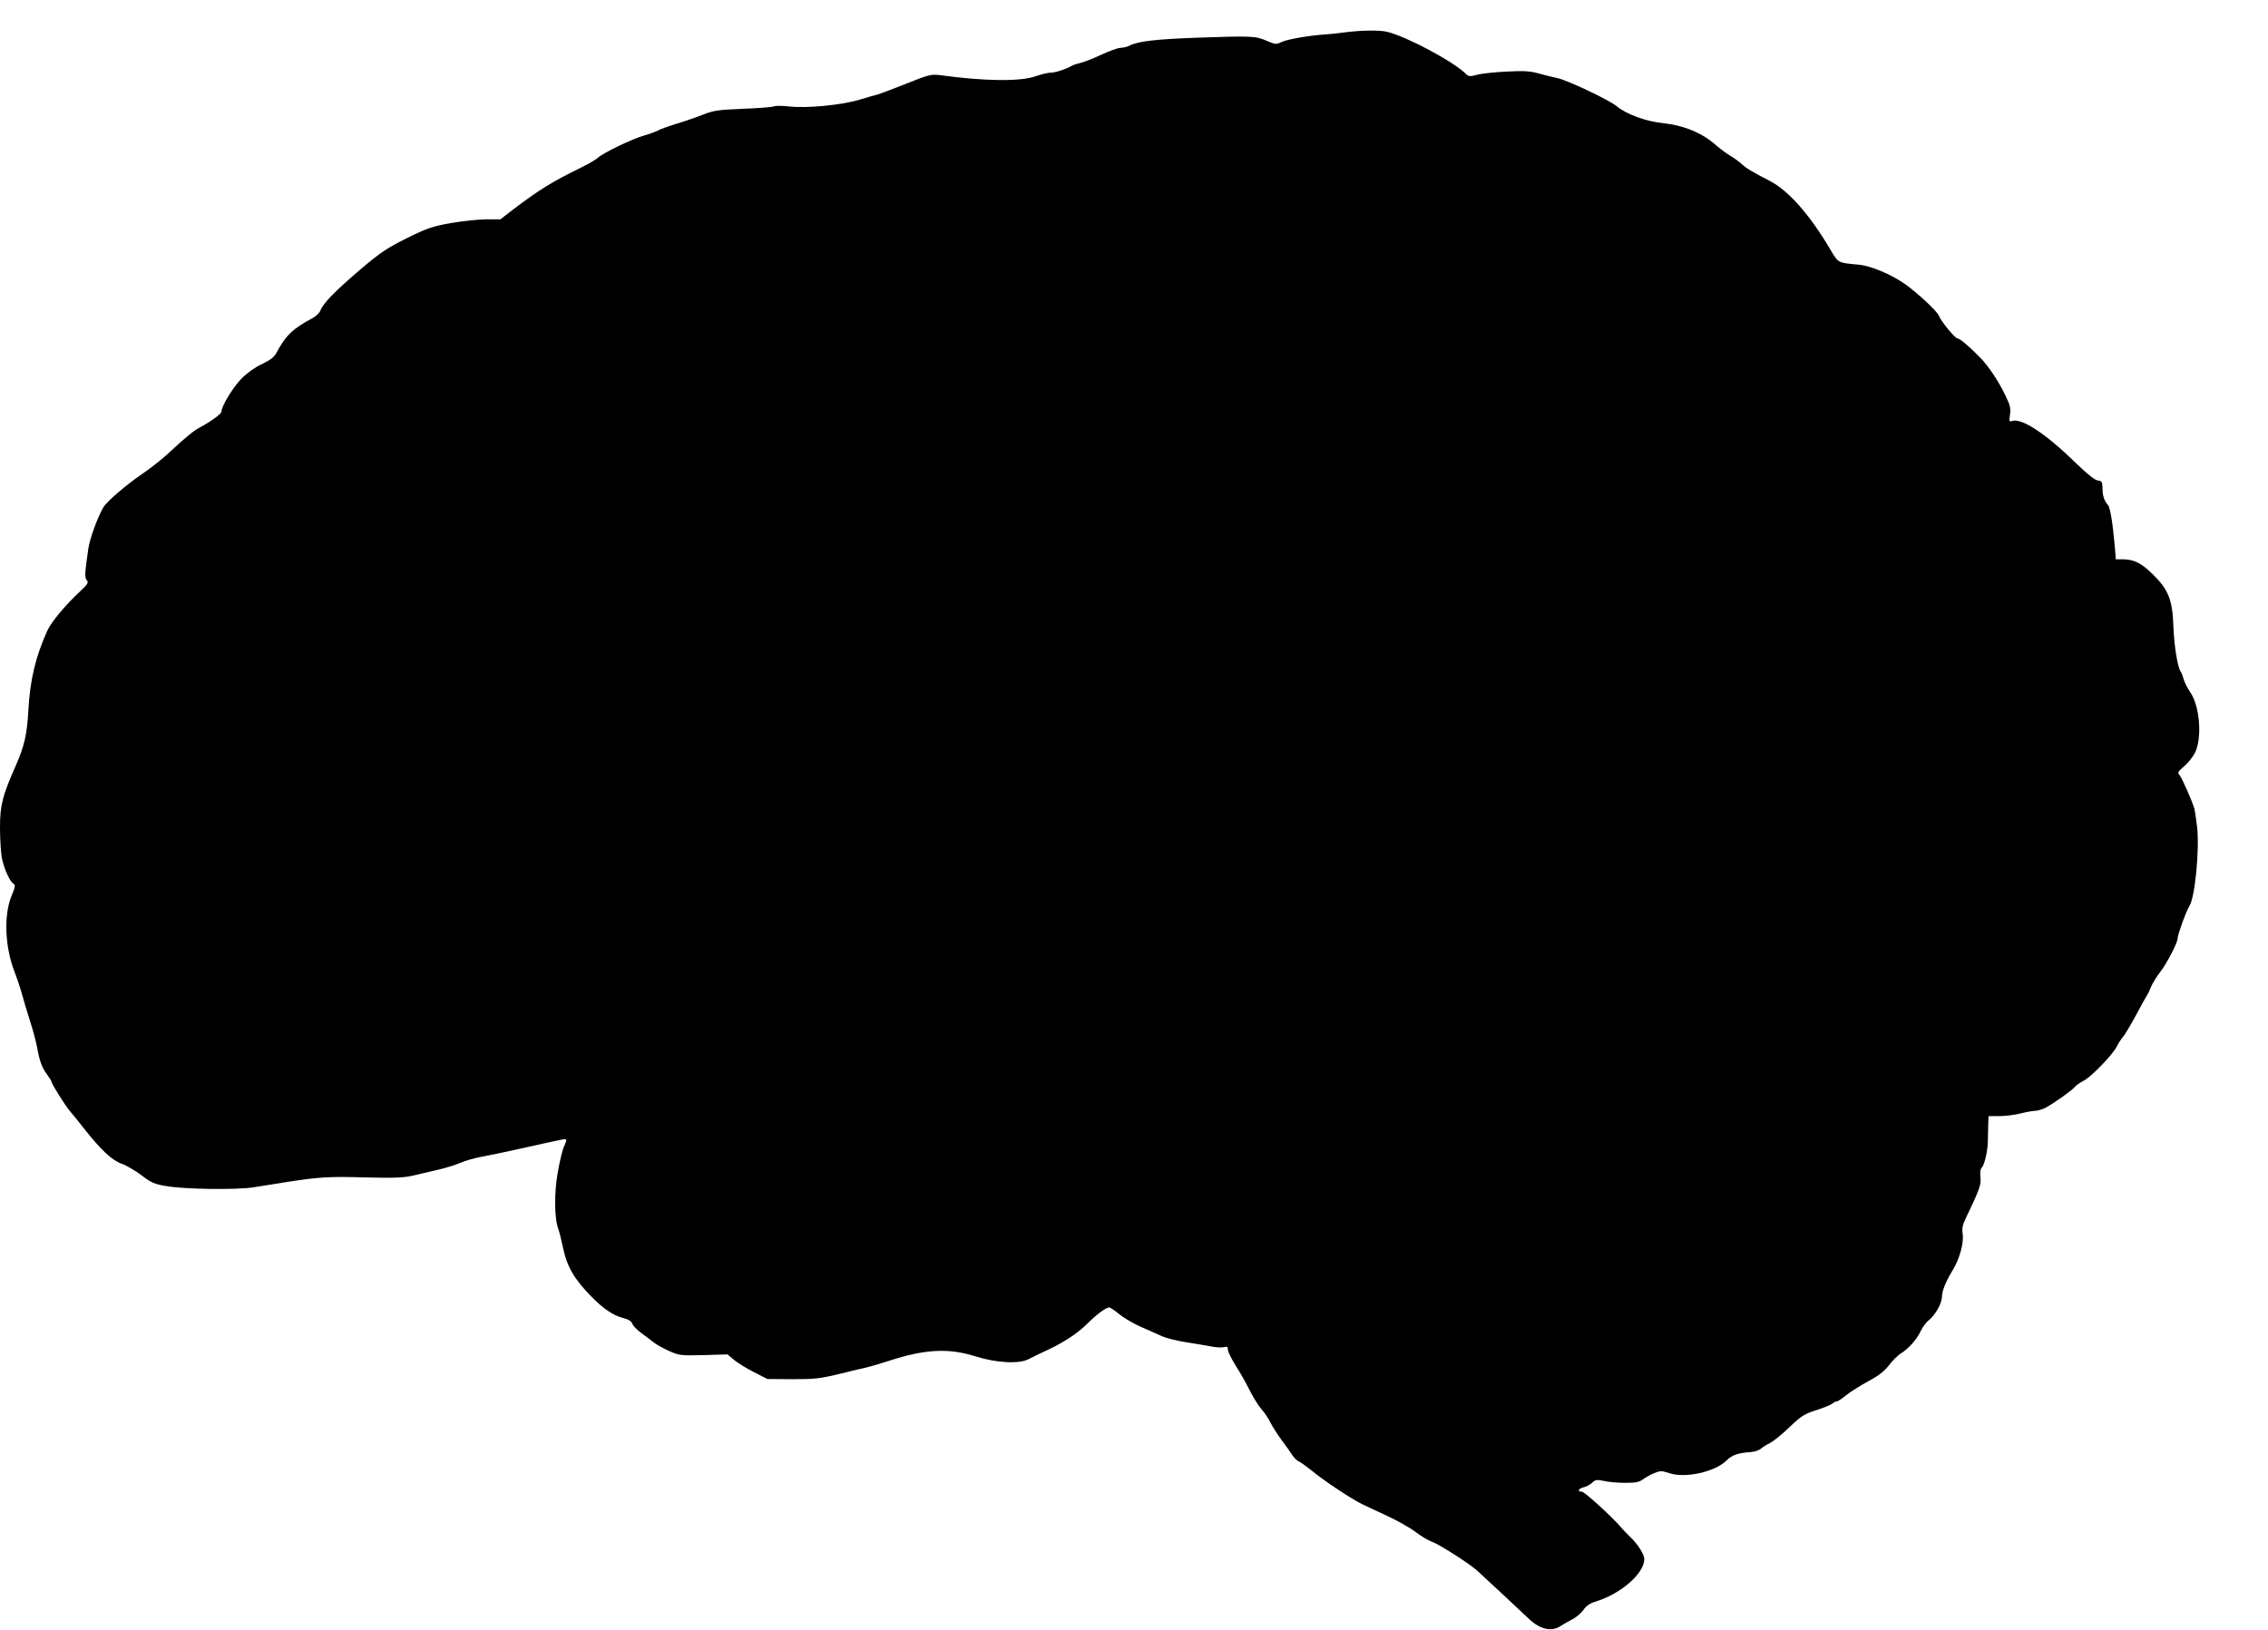
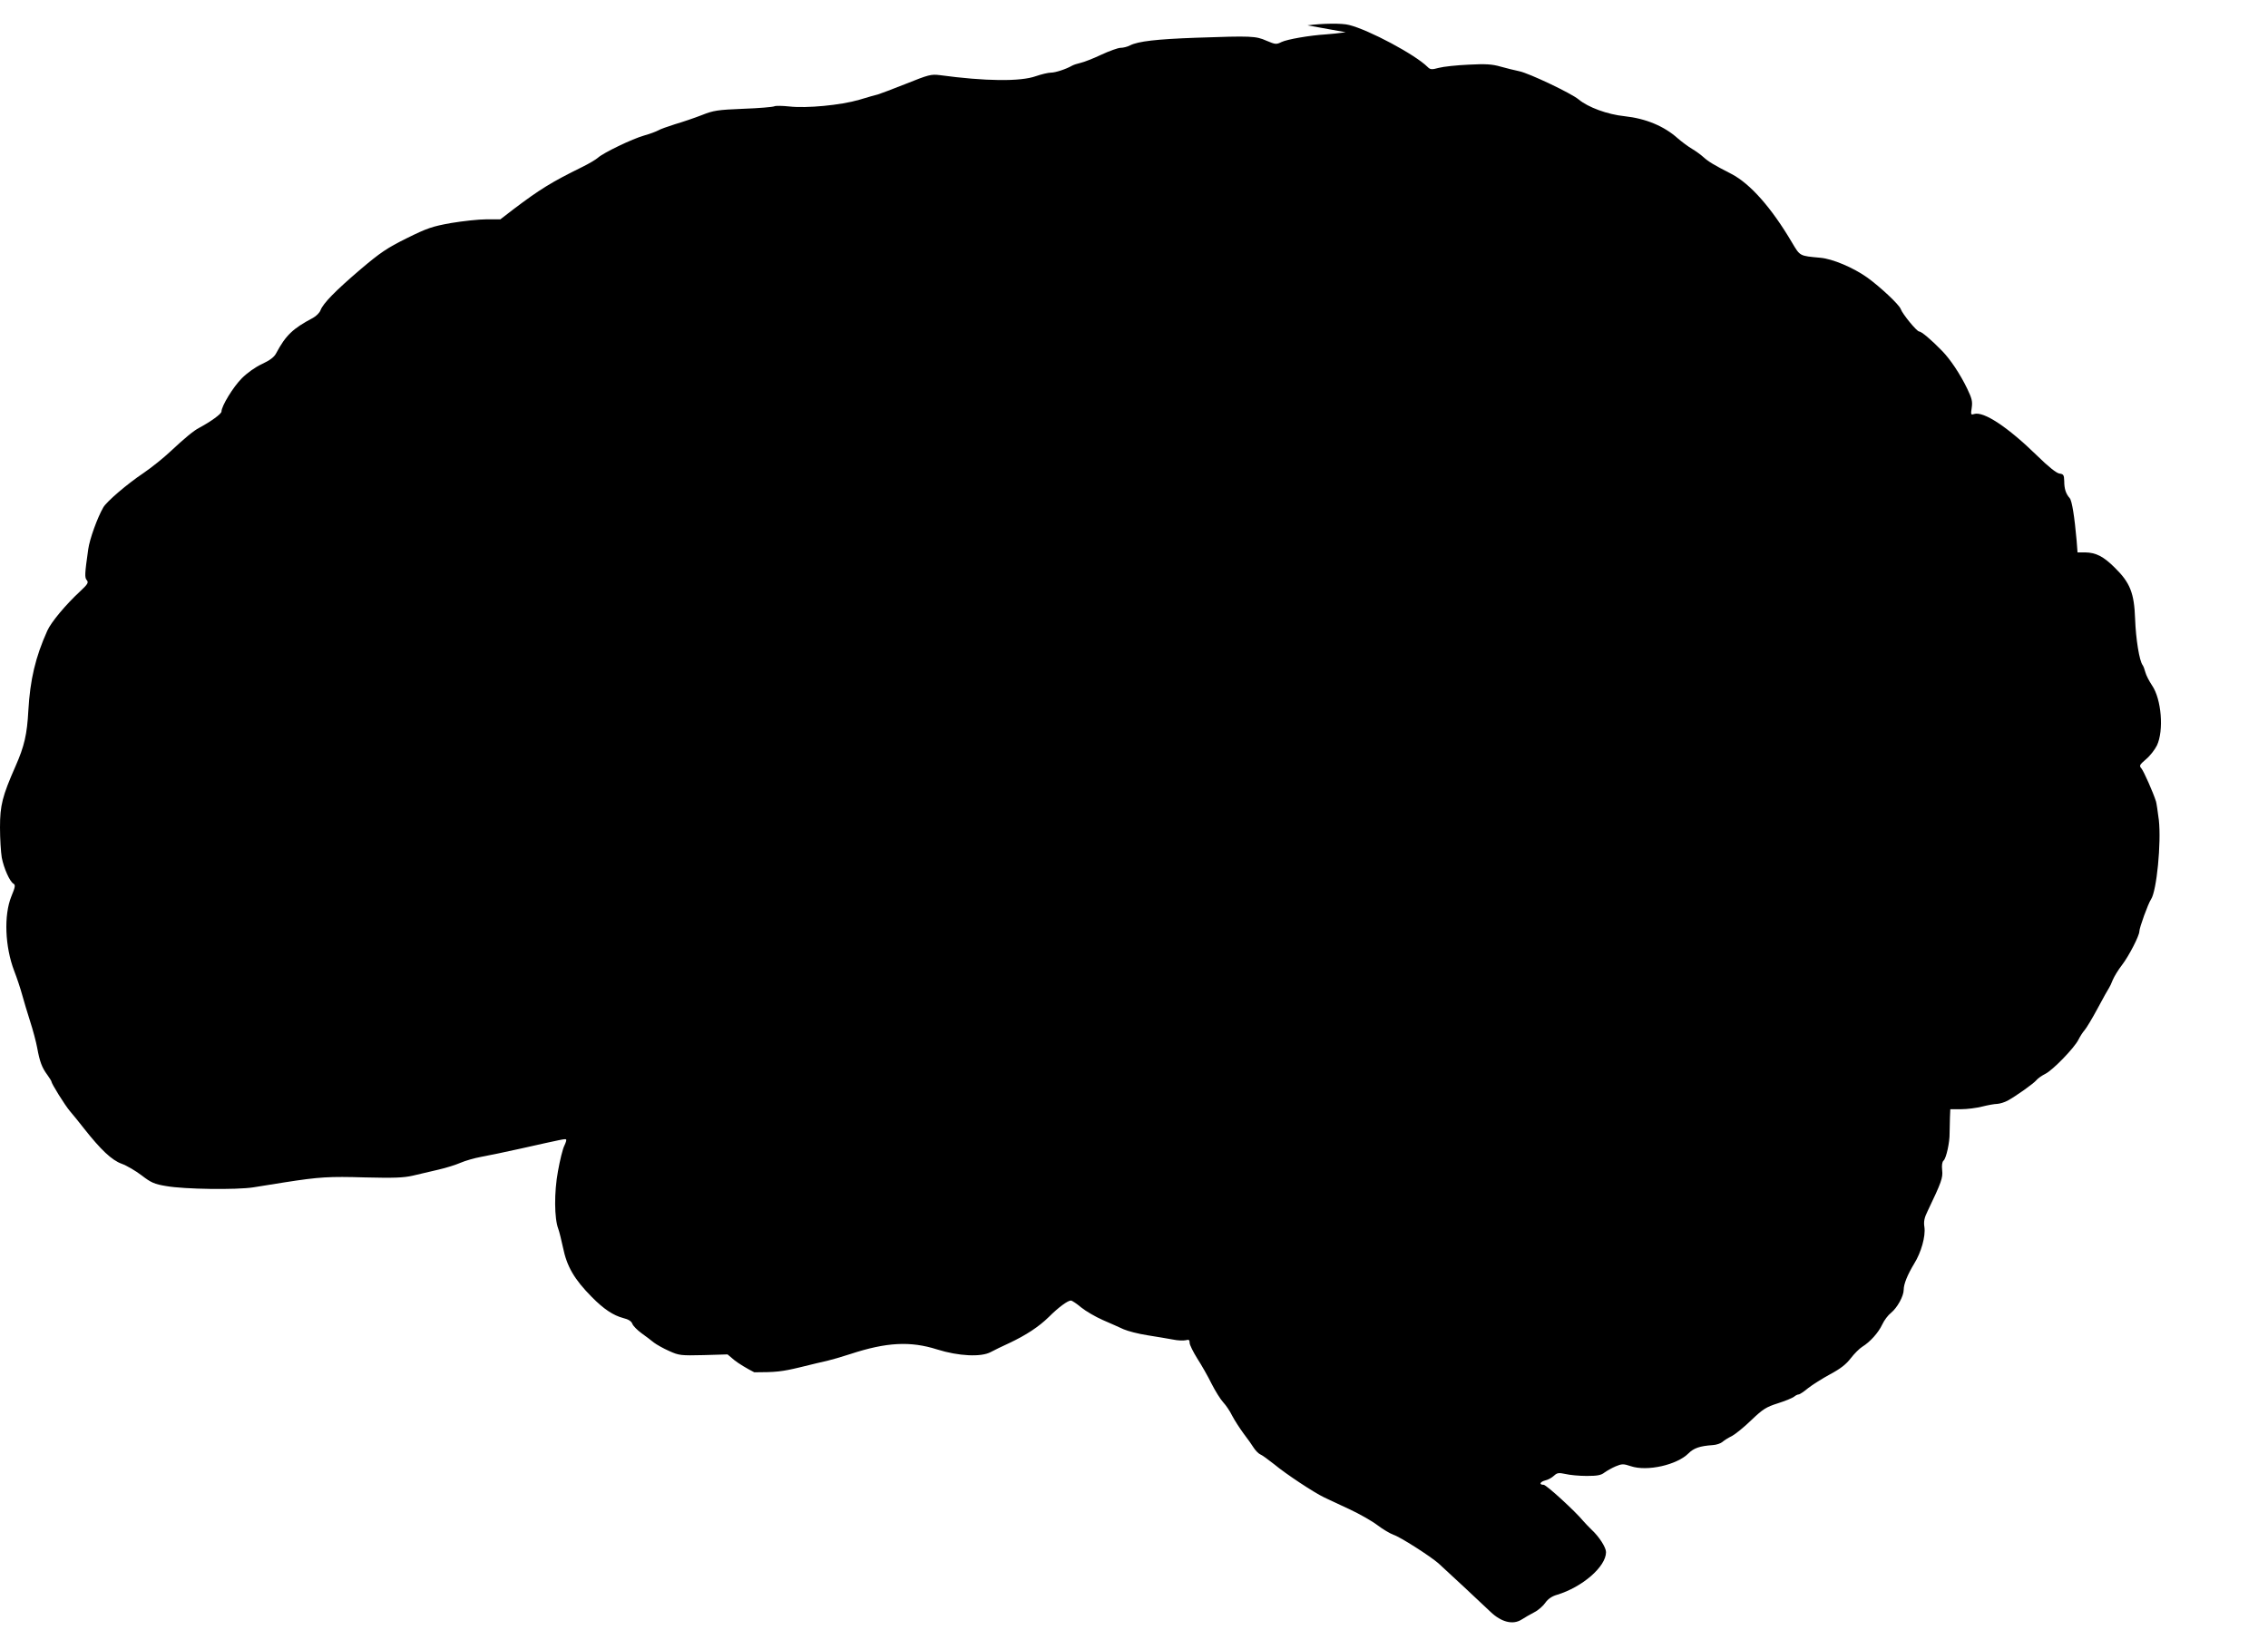
<svg xmlns="http://www.w3.org/2000/svg" version="1.0" width="1280pt" height="920pt" viewBox="0 0 1280 920" preserveAspectRatio="xMidYMid meet">
  <g transform="translate(0,920) scale(0.1,-0.1)" fill="#000000" stroke="none">
-     <path d="M7595 9018 c-33 -5 -83 -10 -111 -12 -96 -6 -219 -28 -251 -43 -30 -15 -35 -14 -85 7 -61 27 -84 28 -398 17 -223 -8 -326 -20 -372 -43 -15 -8 -39 -14 -54 -14 -14 0 -64 -18 -109 -39 -46 -22 -99 -42 -117 -46 -18 -4 -39 -11 -48 -16 -35 -20 -94 -39 -119 -39 -15 0 -53 -9 -85 -20 -87 -31 -284 -29 -543 6 -48 6 -63 2 -190 -49 -76 -30 -147 -57 -158 -60 -11 -2 -58 -16 -105 -30 -105 -31 -299 -49 -395 -38 -38 4 -77 5 -85 1 -8 -4 -87 -11 -175 -14 -145 -6 -167 -9 -235 -36 -41 -16 -109 -39 -150 -51 -41 -13 -84 -28 -95 -35 -11 -6 -47 -20 -80 -29 -67 -19 -229 -97 -260 -125 -11 -10 -51 -34 -90 -53 -171 -84 -239 -126 -387 -238 l-74 -57 -79 0 c-44 0 -134 -10 -200 -21 -106 -19 -135 -29 -250 -86 -111 -55 -149 -81 -260 -175 -143 -122 -211 -192 -226 -231 -5 -14 -24 -33 -42 -43 -115 -61 -154 -98 -209 -201 -11 -21 -35 -39 -80 -60 -37 -17 -83 -50 -113 -80 -49 -49 -115 -157 -115 -188 0 -13 -59 -56 -126 -92 -30 -15 -84 -60 -162 -133 -37 -35 -105 -90 -152 -122 -94 -63 -208 -161 -227 -194 -33 -57 -77 -178 -85 -236 -20 -141 -21 -160 -8 -175 11 -13 5 -23 -38 -63 -81 -75 -163 -173 -185 -222 -67 -149 -97 -276 -107 -450 -7 -135 -23 -203 -72 -314 -75 -170 -88 -222 -88 -347 0 -64 5 -140 10 -170 12 -61 45 -135 66 -147 12 -7 10 -19 -12 -72 -43 -106 -36 -284 16 -420 16 -41 36 -102 45 -135 9 -33 29 -100 45 -150 16 -49 34 -117 40 -150 14 -77 27 -112 57 -152 12 -17 23 -34 23 -37 0 -12 76 -134 104 -167 17 -20 54 -65 81 -100 94 -119 156 -178 212 -198 28 -10 79 -40 113 -66 52 -40 71 -49 139 -60 101 -18 395 -22 491 -7 41 7 120 19 175 28 198 31 253 34 455 28 164 -4 218 -2 270 10 36 8 101 24 145 34 44 10 100 28 125 39 25 11 77 26 115 33 39 7 140 28 225 47 237 53 250 56 255 51 3 -3 -2 -18 -10 -35 -9 -17 -25 -82 -36 -144 -22 -119 -21 -266 2 -326 6 -16 17 -62 26 -103 22 -109 64 -181 163 -281 67 -68 121 -104 178 -119 29 -7 46 -18 51 -33 5 -12 28 -35 51 -52 23 -16 54 -40 70 -53 16 -12 55 -34 87 -48 55 -25 66 -26 193 -23 l136 4 38 -32 c22 -18 73 -49 113 -69 l74 -38 142 -1 c123 0 157 4 257 28 63 16 133 32 155 37 22 5 81 22 130 38 204 67 339 74 490 26 121 -38 248 -44 302 -15 21 11 67 34 103 50 96 45 169 93 225 148 55 55 107 93 125 93 6 0 32 -17 58 -39 26 -21 81 -53 122 -71 41 -18 94 -41 117 -52 22 -10 83 -26 135 -34 51 -8 116 -19 143 -24 28 -6 60 -7 73 -4 18 5 22 2 22 -15 0 -11 20 -51 43 -88 24 -37 61 -102 81 -143 21 -41 50 -88 66 -105 15 -16 38 -50 50 -75 13 -25 42 -70 64 -100 23 -30 50 -68 59 -83 10 -15 26 -31 35 -35 9 -3 45 -29 79 -56 66 -55 225 -160 282 -187 20 -10 83 -39 141 -66 58 -27 130 -68 160 -91 30 -23 71 -47 90 -54 38 -12 207 -120 255 -162 43 -39 242 -224 294 -274 60 -57 125 -74 174 -43 17 11 50 30 73 42 22 11 50 36 62 54 15 21 37 36 65 44 143 43 277 159 277 241 0 26 -38 86 -80 125 -17 17 -39 39 -48 50 -46 56 -209 205 -224 205 -28 0 -21 17 10 25 15 3 36 15 48 26 18 17 27 18 65 10 24 -6 78 -11 120 -11 60 0 81 4 100 19 14 10 42 26 63 35 36 15 44 15 86 1 92 -31 260 7 325 72 30 30 64 42 137 47 21 1 46 10 55 18 10 9 34 24 53 33 19 10 69 50 110 90 66 63 84 74 150 95 41 13 82 30 91 37 8 7 20 13 26 13 6 0 30 16 54 36 24 19 80 54 124 78 58 31 90 56 116 90 20 26 49 55 65 65 44 27 91 79 113 126 11 24 33 53 50 66 35 29 71 94 71 130 0 32 21 84 59 147 40 64 65 155 58 206 -5 31 -1 53 18 91 78 163 87 188 82 231 -3 28 0 47 8 54 15 13 35 103 34 155 0 22 1 61 2 88 l2 47 62 0 c33 0 87 7 118 15 32 8 70 15 85 15 15 1 41 9 58 18 46 25 148 97 164 117 7 9 30 25 50 35 43 22 162 145 186 192 9 18 24 42 34 53 10 11 44 67 75 125 31 58 60 110 64 115 4 6 14 26 21 45 8 19 31 57 52 84 38 49 98 165 98 190 0 20 49 156 66 181 32 48 58 319 44 447 -6 47 -13 95 -16 105 -16 51 -69 170 -82 186 -14 16 -12 20 25 52 23 19 50 54 62 78 40 84 26 262 -28 340 -16 24 -33 57 -37 73 -4 16 -11 34 -15 40 -19 23 -39 149 -43 261 -5 146 -28 205 -115 290 -63 63 -106 85 -167 86 l-43 0 -5 66 c-12 135 -26 225 -39 240 -22 25 -31 53 -31 96 -1 35 -4 40 -27 43 -16 2 -61 37 -125 100 -167 163 -303 253 -357 236 -18 -6 -19 -3 -13 36 5 35 1 52 -26 108 -39 81 -95 165 -141 212 -62 64 -117 110 -130 110 -13 0 -93 97 -104 127 -9 25 -116 125 -188 177 -80 57 -197 106 -265 112 -119 11 -114 8 -161 87 -115 195 -235 331 -341 386 -101 52 -129 69 -157 94 -14 13 -44 35 -66 48 -22 13 -58 40 -80 59 -77 69 -180 112 -300 125 -97 10 -206 50 -260 95 -42 35 -280 148 -335 159 -25 5 -72 17 -105 26 -48 14 -85 16 -181 11 -67 -3 -142 -11 -168 -18 -40 -11 -48 -10 -63 5 -70 70 -333 210 -443 237 -41 11 -151 9 -235 -2z" />
+     <path d="M7595 9018 c-33 -5 -83 -10 -111 -12 -96 -6 -219 -28 -251 -43 -30 -15 -35 -14 -85 7 -61 27 -84 28 -398 17 -223 -8 -326 -20 -372 -43 -15 -8 -39 -14 -54 -14 -14 0 -64 -18 -109 -39 -46 -22 -99 -42 -117 -46 -18 -4 -39 -11 -48 -16 -35 -20 -94 -39 -119 -39 -15 0 -53 -9 -85 -20 -87 -31 -284 -29 -543 6 -48 6 -63 2 -190 -49 -76 -30 -147 -57 -158 -60 -11 -2 -58 -16 -105 -30 -105 -31 -299 -49 -395 -38 -38 4 -77 5 -85 1 -8 -4 -87 -11 -175 -14 -145 -6 -167 -9 -235 -36 -41 -16 -109 -39 -150 -51 -41 -13 -84 -28 -95 -35 -11 -6 -47 -20 -80 -29 -67 -19 -229 -97 -260 -125 -11 -10 -51 -34 -90 -53 -171 -84 -239 -126 -387 -238 l-74 -57 -79 0 c-44 0 -134 -10 -200 -21 -106 -19 -135 -29 -250 -86 -111 -55 -149 -81 -260 -175 -143 -122 -211 -192 -226 -231 -5 -14 -24 -33 -42 -43 -115 -61 -154 -98 -209 -201 -11 -21 -35 -39 -80 -60 -37 -17 -83 -50 -113 -80 -49 -49 -115 -157 -115 -188 0 -13 -59 -56 -126 -92 -30 -15 -84 -60 -162 -133 -37 -35 -105 -90 -152 -122 -94 -63 -208 -161 -227 -194 -33 -57 -77 -178 -85 -236 -20 -141 -21 -160 -8 -175 11 -13 5 -23 -38 -63 -81 -75 -163 -173 -185 -222 -67 -149 -97 -276 -107 -450 -7 -135 -23 -203 -72 -314 -75 -170 -88 -222 -88 -347 0 -64 5 -140 10 -170 12 -61 45 -135 66 -147 12 -7 10 -19 -12 -72 -43 -106 -36 -284 16 -420 16 -41 36 -102 45 -135 9 -33 29 -100 45 -150 16 -49 34 -117 40 -150 14 -77 27 -112 57 -152 12 -17 23 -34 23 -37 0 -12 76 -134 104 -167 17 -20 54 -65 81 -100 94 -119 156 -178 212 -198 28 -10 79 -40 113 -66 52 -40 71 -49 139 -60 101 -18 395 -22 491 -7 41 7 120 19 175 28 198 31 253 34 455 28 164 -4 218 -2 270 10 36 8 101 24 145 34 44 10 100 28 125 39 25 11 77 26 115 33 39 7 140 28 225 47 237 53 250 56 255 51 3 -3 -2 -18 -10 -35 -9 -17 -25 -82 -36 -144 -22 -119 -21 -266 2 -326 6 -16 17 -62 26 -103 22 -109 64 -181 163 -281 67 -68 121 -104 178 -119 29 -7 46 -18 51 -33 5 -12 28 -35 51 -52 23 -16 54 -40 70 -53 16 -12 55 -34 87 -48 55 -25 66 -26 193 -23 l136 4 38 -32 c22 -18 73 -49 113 -69 c123 0 157 4 257 28 63 16 133 32 155 37 22 5 81 22 130 38 204 67 339 74 490 26 121 -38 248 -44 302 -15 21 11 67 34 103 50 96 45 169 93 225 148 55 55 107 93 125 93 6 0 32 -17 58 -39 26 -21 81 -53 122 -71 41 -18 94 -41 117 -52 22 -10 83 -26 135 -34 51 -8 116 -19 143 -24 28 -6 60 -7 73 -4 18 5 22 2 22 -15 0 -11 20 -51 43 -88 24 -37 61 -102 81 -143 21 -41 50 -88 66 -105 15 -16 38 -50 50 -75 13 -25 42 -70 64 -100 23 -30 50 -68 59 -83 10 -15 26 -31 35 -35 9 -3 45 -29 79 -56 66 -55 225 -160 282 -187 20 -10 83 -39 141 -66 58 -27 130 -68 160 -91 30 -23 71 -47 90 -54 38 -12 207 -120 255 -162 43 -39 242 -224 294 -274 60 -57 125 -74 174 -43 17 11 50 30 73 42 22 11 50 36 62 54 15 21 37 36 65 44 143 43 277 159 277 241 0 26 -38 86 -80 125 -17 17 -39 39 -48 50 -46 56 -209 205 -224 205 -28 0 -21 17 10 25 15 3 36 15 48 26 18 17 27 18 65 10 24 -6 78 -11 120 -11 60 0 81 4 100 19 14 10 42 26 63 35 36 15 44 15 86 1 92 -31 260 7 325 72 30 30 64 42 137 47 21 1 46 10 55 18 10 9 34 24 53 33 19 10 69 50 110 90 66 63 84 74 150 95 41 13 82 30 91 37 8 7 20 13 26 13 6 0 30 16 54 36 24 19 80 54 124 78 58 31 90 56 116 90 20 26 49 55 65 65 44 27 91 79 113 126 11 24 33 53 50 66 35 29 71 94 71 130 0 32 21 84 59 147 40 64 65 155 58 206 -5 31 -1 53 18 91 78 163 87 188 82 231 -3 28 0 47 8 54 15 13 35 103 34 155 0 22 1 61 2 88 l2 47 62 0 c33 0 87 7 118 15 32 8 70 15 85 15 15 1 41 9 58 18 46 25 148 97 164 117 7 9 30 25 50 35 43 22 162 145 186 192 9 18 24 42 34 53 10 11 44 67 75 125 31 58 60 110 64 115 4 6 14 26 21 45 8 19 31 57 52 84 38 49 98 165 98 190 0 20 49 156 66 181 32 48 58 319 44 447 -6 47 -13 95 -16 105 -16 51 -69 170 -82 186 -14 16 -12 20 25 52 23 19 50 54 62 78 40 84 26 262 -28 340 -16 24 -33 57 -37 73 -4 16 -11 34 -15 40 -19 23 -39 149 -43 261 -5 146 -28 205 -115 290 -63 63 -106 85 -167 86 l-43 0 -5 66 c-12 135 -26 225 -39 240 -22 25 -31 53 -31 96 -1 35 -4 40 -27 43 -16 2 -61 37 -125 100 -167 163 -303 253 -357 236 -18 -6 -19 -3 -13 36 5 35 1 52 -26 108 -39 81 -95 165 -141 212 -62 64 -117 110 -130 110 -13 0 -93 97 -104 127 -9 25 -116 125 -188 177 -80 57 -197 106 -265 112 -119 11 -114 8 -161 87 -115 195 -235 331 -341 386 -101 52 -129 69 -157 94 -14 13 -44 35 -66 48 -22 13 -58 40 -80 59 -77 69 -180 112 -300 125 -97 10 -206 50 -260 95 -42 35 -280 148 -335 159 -25 5 -72 17 -105 26 -48 14 -85 16 -181 11 -67 -3 -142 -11 -168 -18 -40 -11 -48 -10 -63 5 -70 70 -333 210 -443 237 -41 11 -151 9 -235 -2z" />
  </g>
</svg>